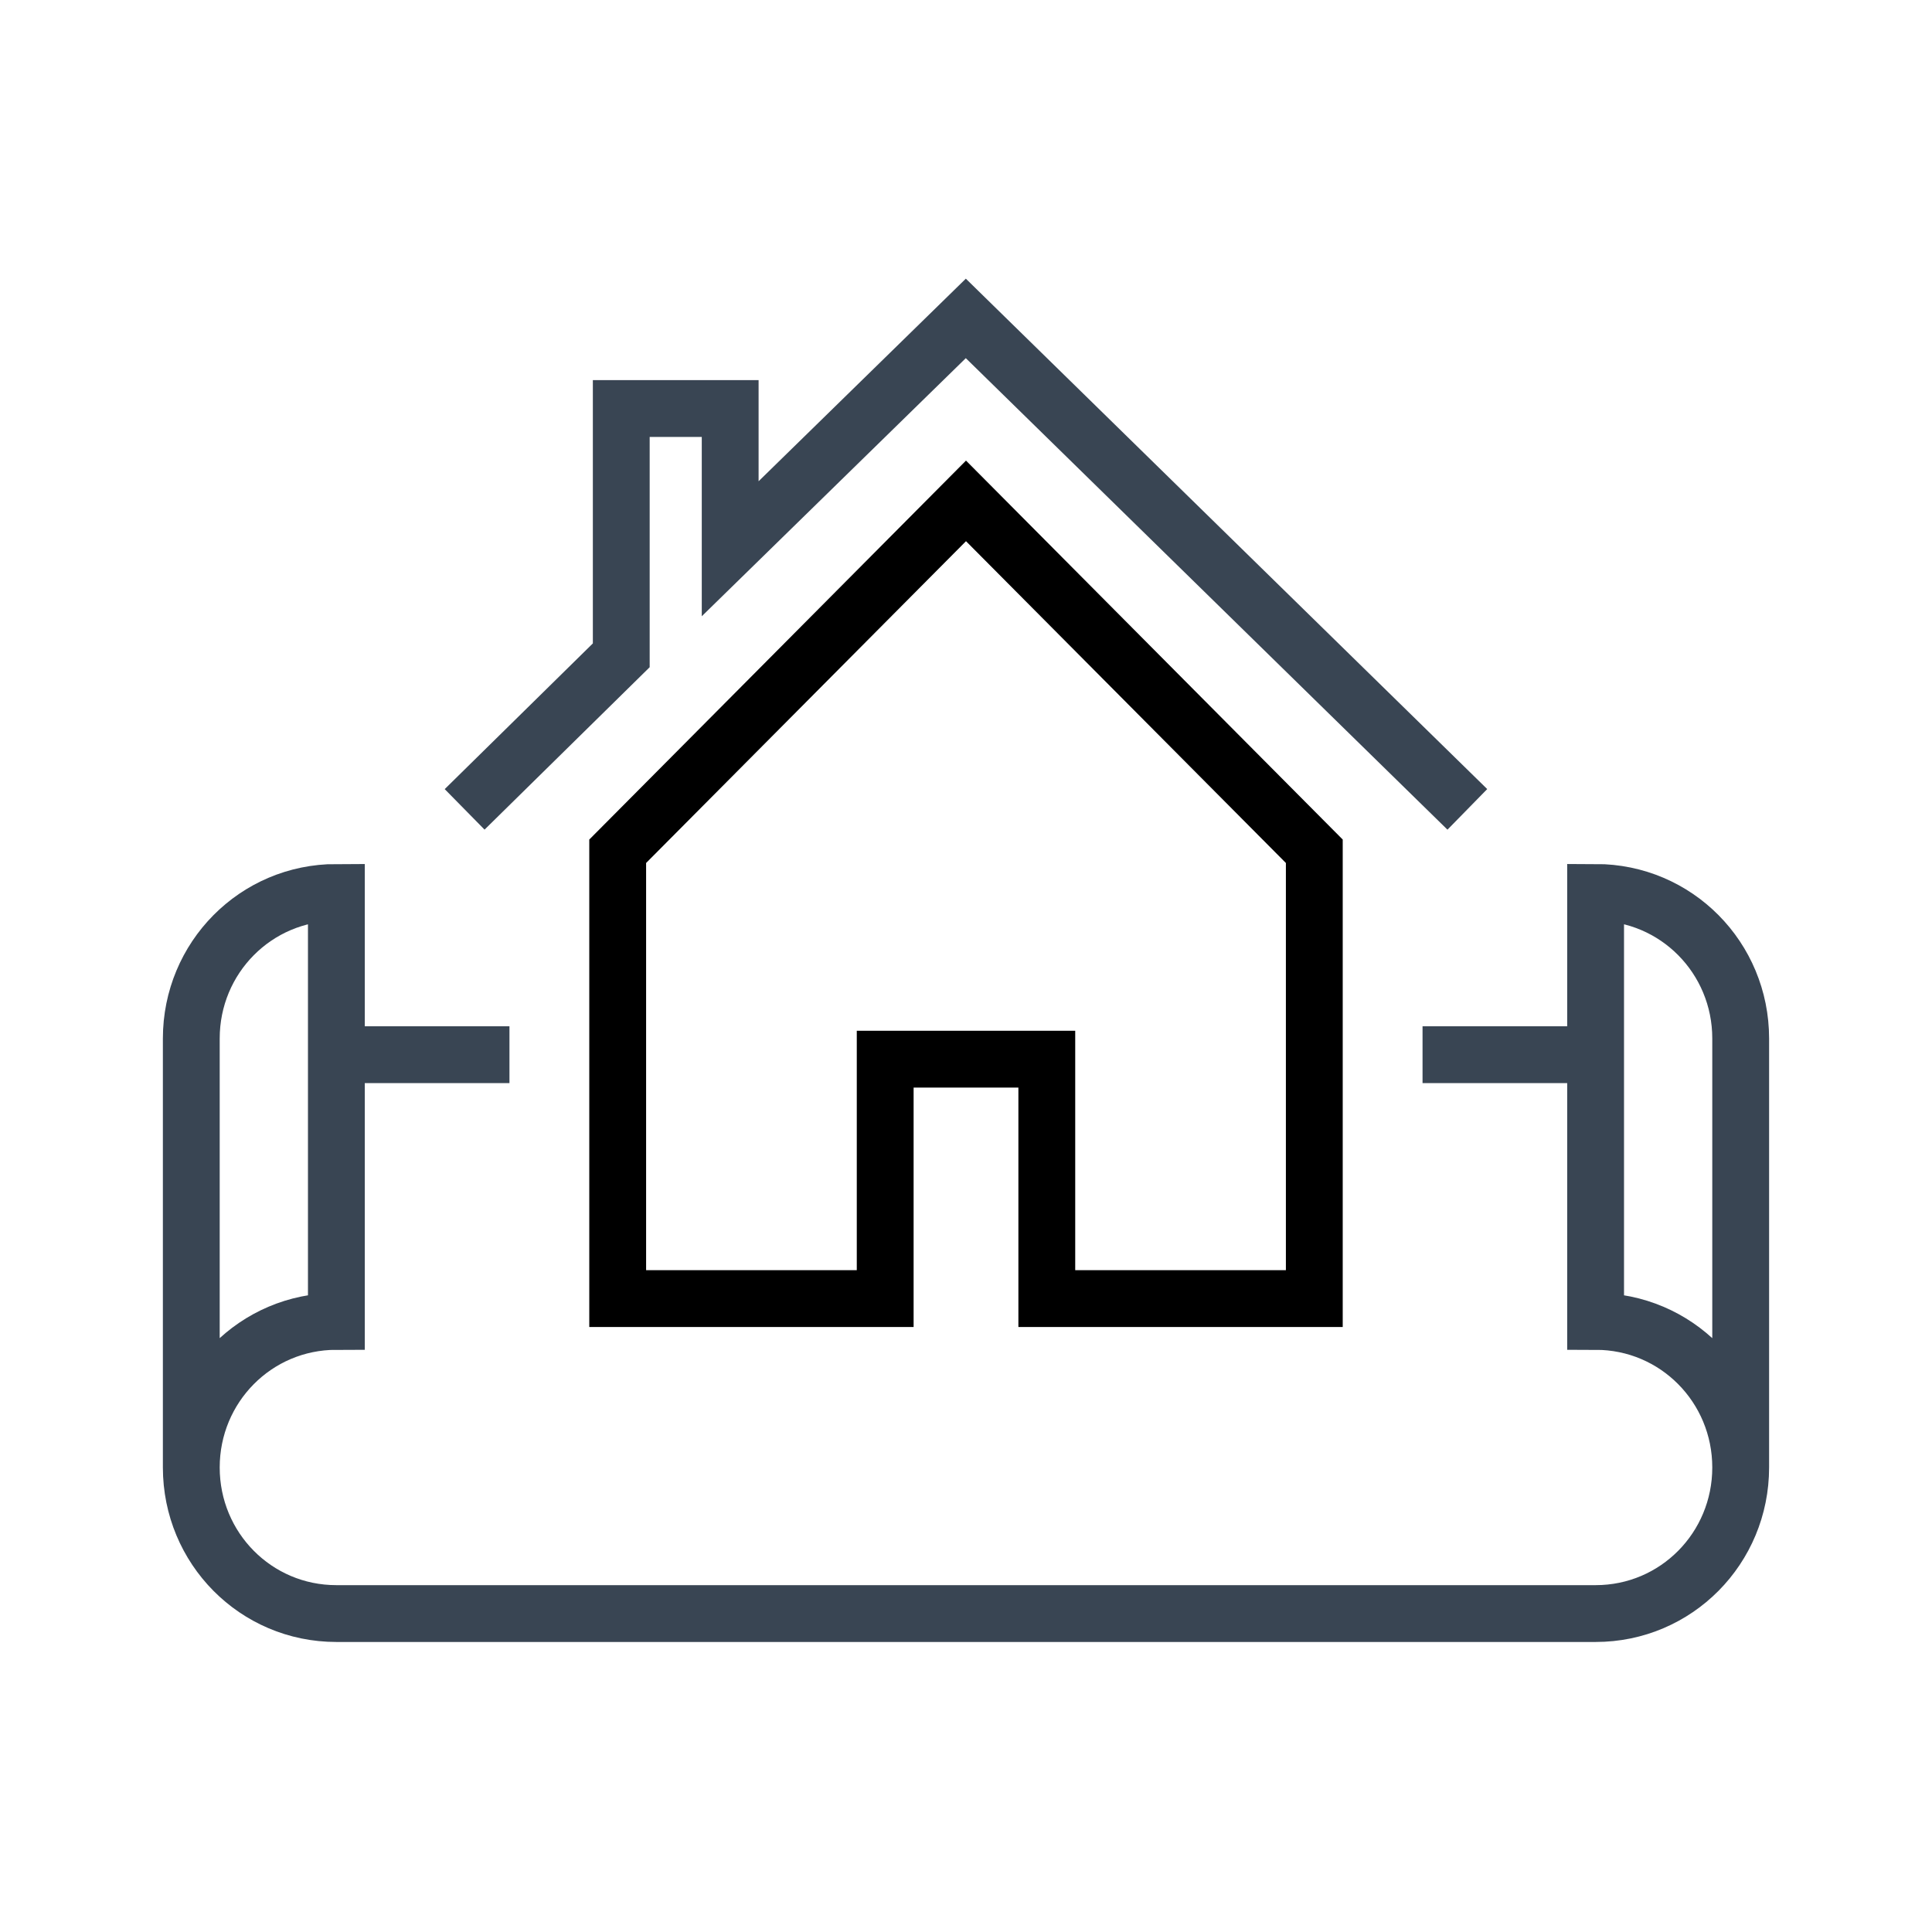
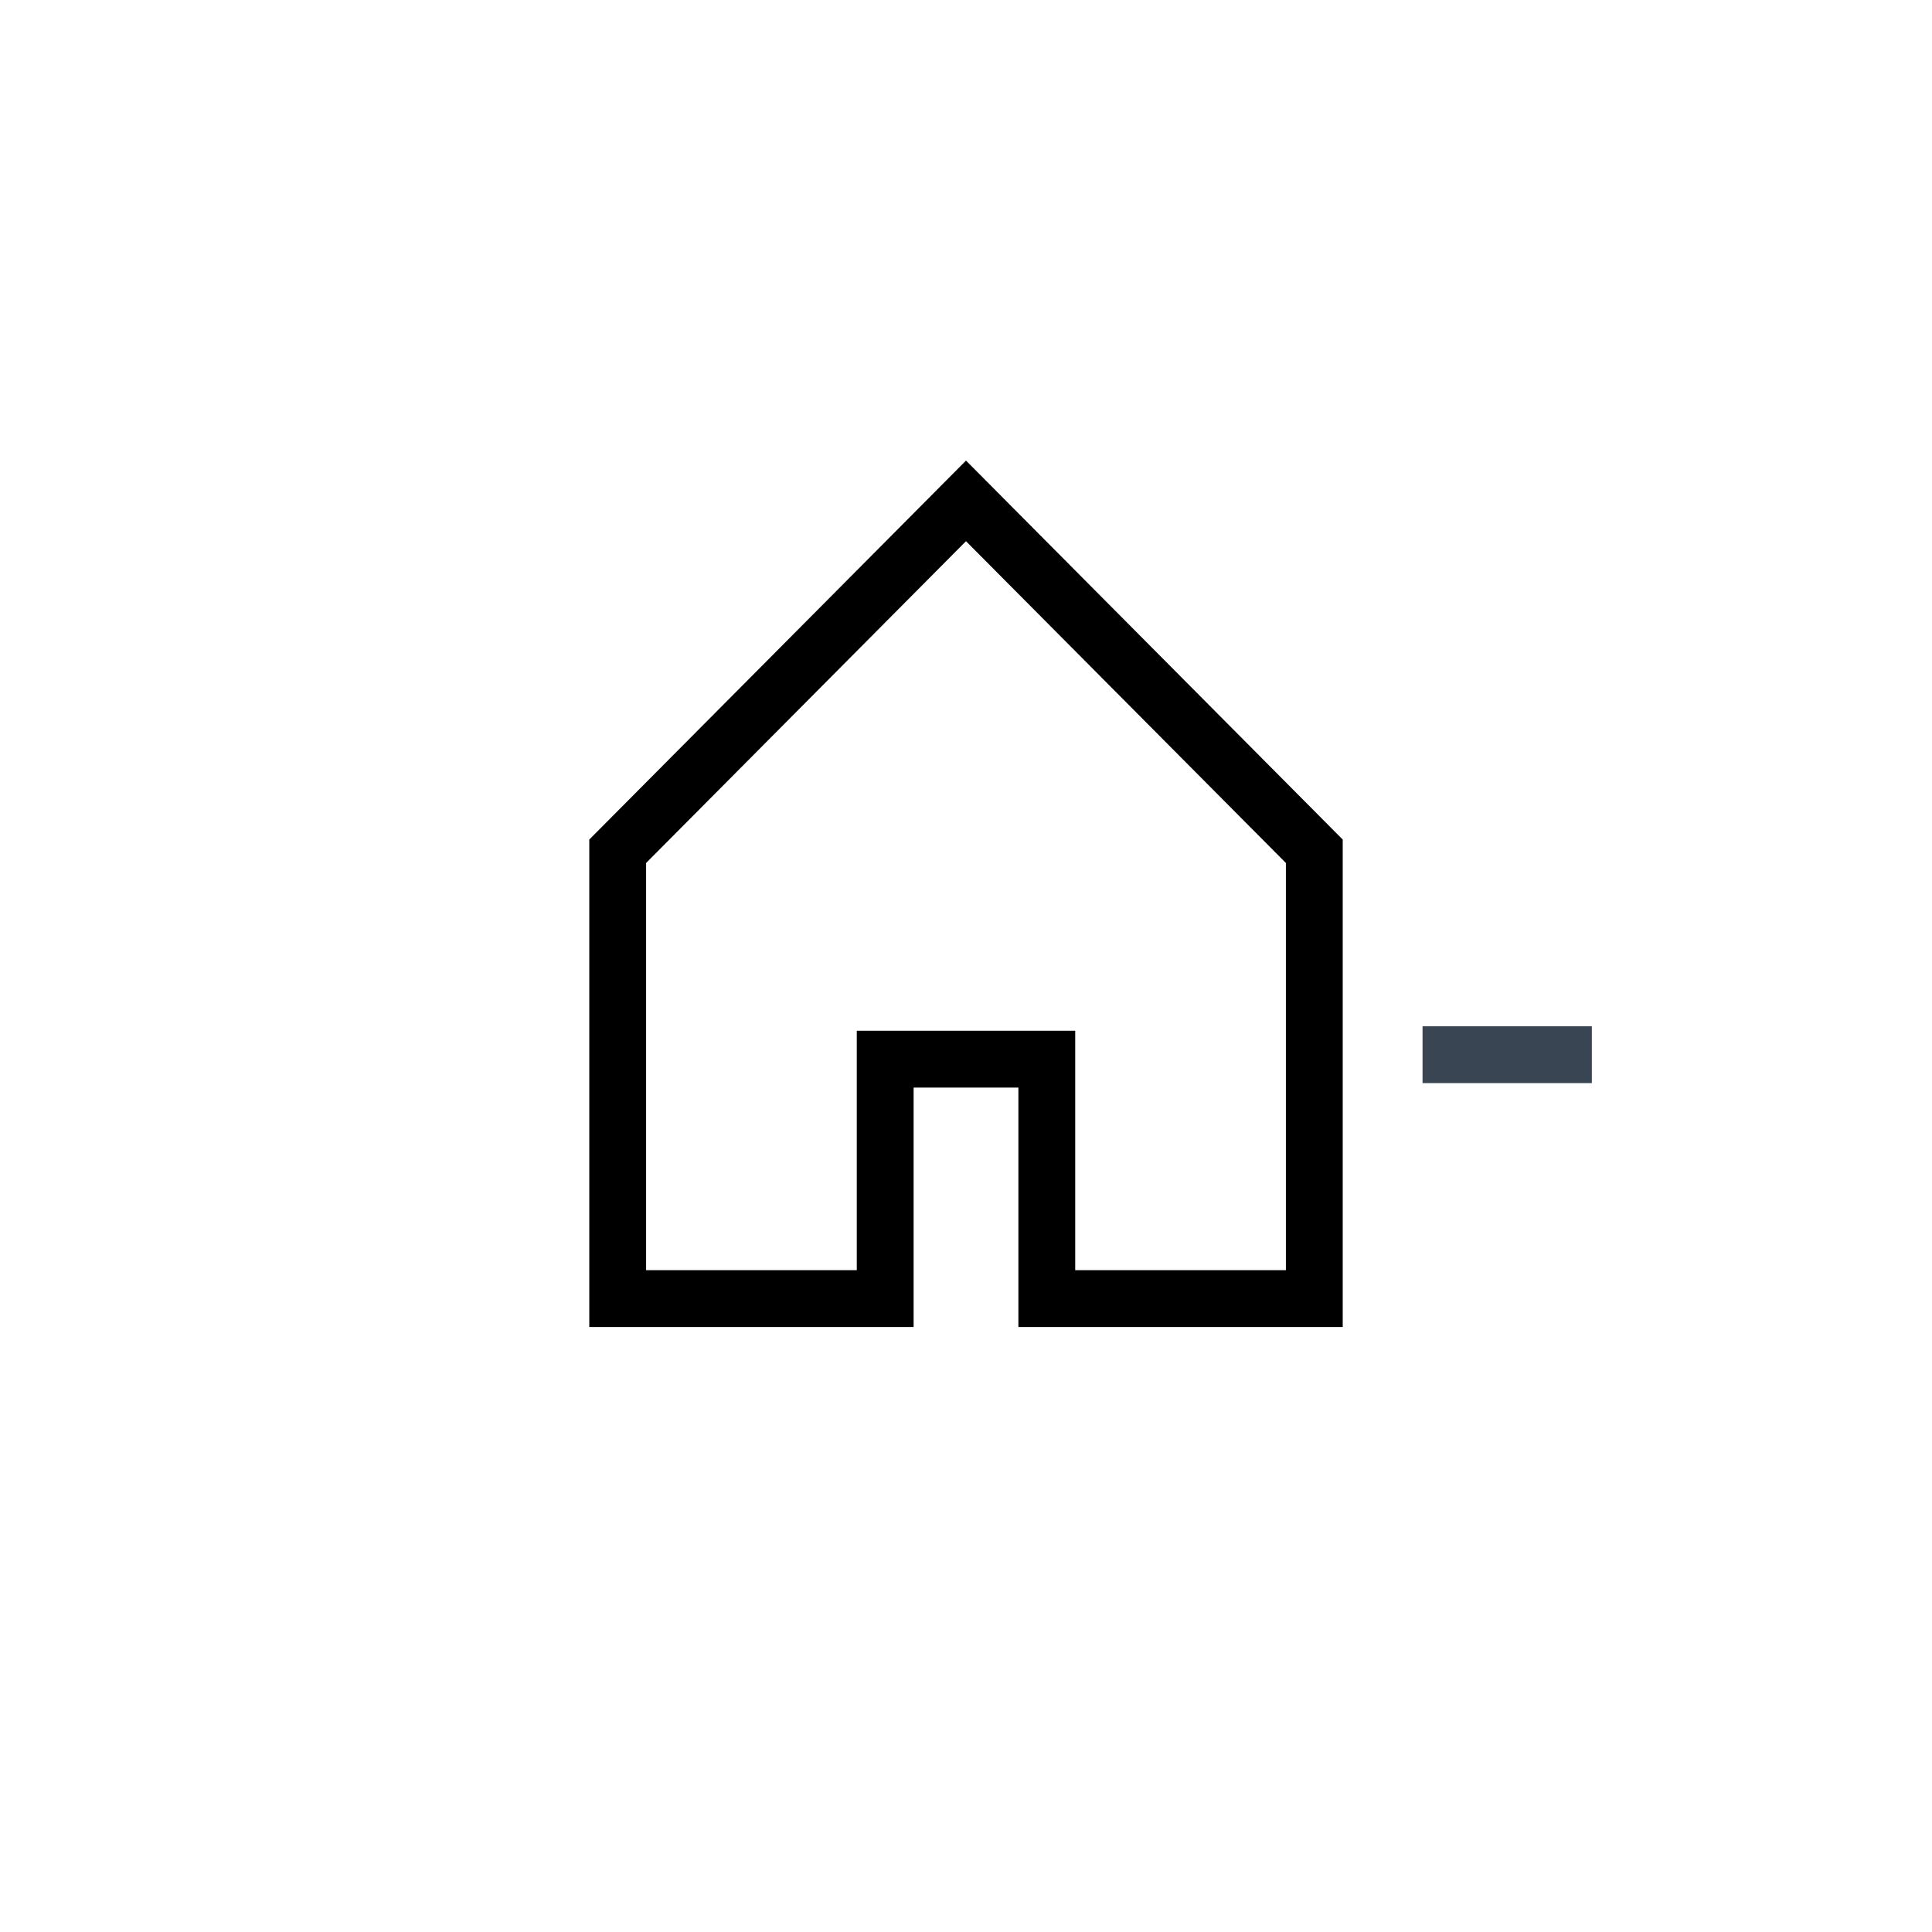
<svg xmlns="http://www.w3.org/2000/svg" enable-background="new 0 0 85 85" height="85px" id="Layer_1" version="1.1" viewBox="0 0 85 85" width="85px" xml:space="preserve">
  <g>
-     <path d="M76.583,64.563V45.689   c0-3.55-2.834-6.426-6.383-6.426v18.873C73.749,58.137,76.583,61.014,76.583,64.563S73.749,70.99,70.2,70.99H14.799   c-3.549,0-6.383-2.877-6.383-6.427s2.834-6.427,6.383-6.427V39.264c-3.549,0-6.383,2.876-6.383,6.426v18.874" fill="none" stroke="#394553" stroke-miterlimit="10" stroke-width="2.5" />
    <g>
      <g>
-         <polyline fill="none" points="64.557,35.609 42.492,14.009      32.125,24.143 32.125,17.974 27.333,17.974 27.333,28.831 20.442,35.609    " stroke="#394553" stroke-miterlimit="10" stroke-width="2.5" />
-       </g>
+         </g>
    </g>
    <g>
-       <line fill="none" stroke="#394553" stroke-linejoin="round" stroke-miterlimit="10" stroke-width="2.5" x1="14.964" x2="22.414" y1="46.401" y2="46.401" />
      <line fill="none" stroke="#394553" stroke-linejoin="round" stroke-miterlimit="10" stroke-width="2.5" x1="62.586" x2="70.035" y1="46.401" y2="46.401" />
    </g>
    <polygon fill="none" points="42.5,22.037 27.176,37.452    27.176,57.133 38.945,57.133 38.945,46.6 46.055,46.6 46.055,57.133 57.824,57.133 57.824,37.452  " stroke="#000000" stroke-miterlimit="10" stroke-width="2.5" />
  </g>
</svg>